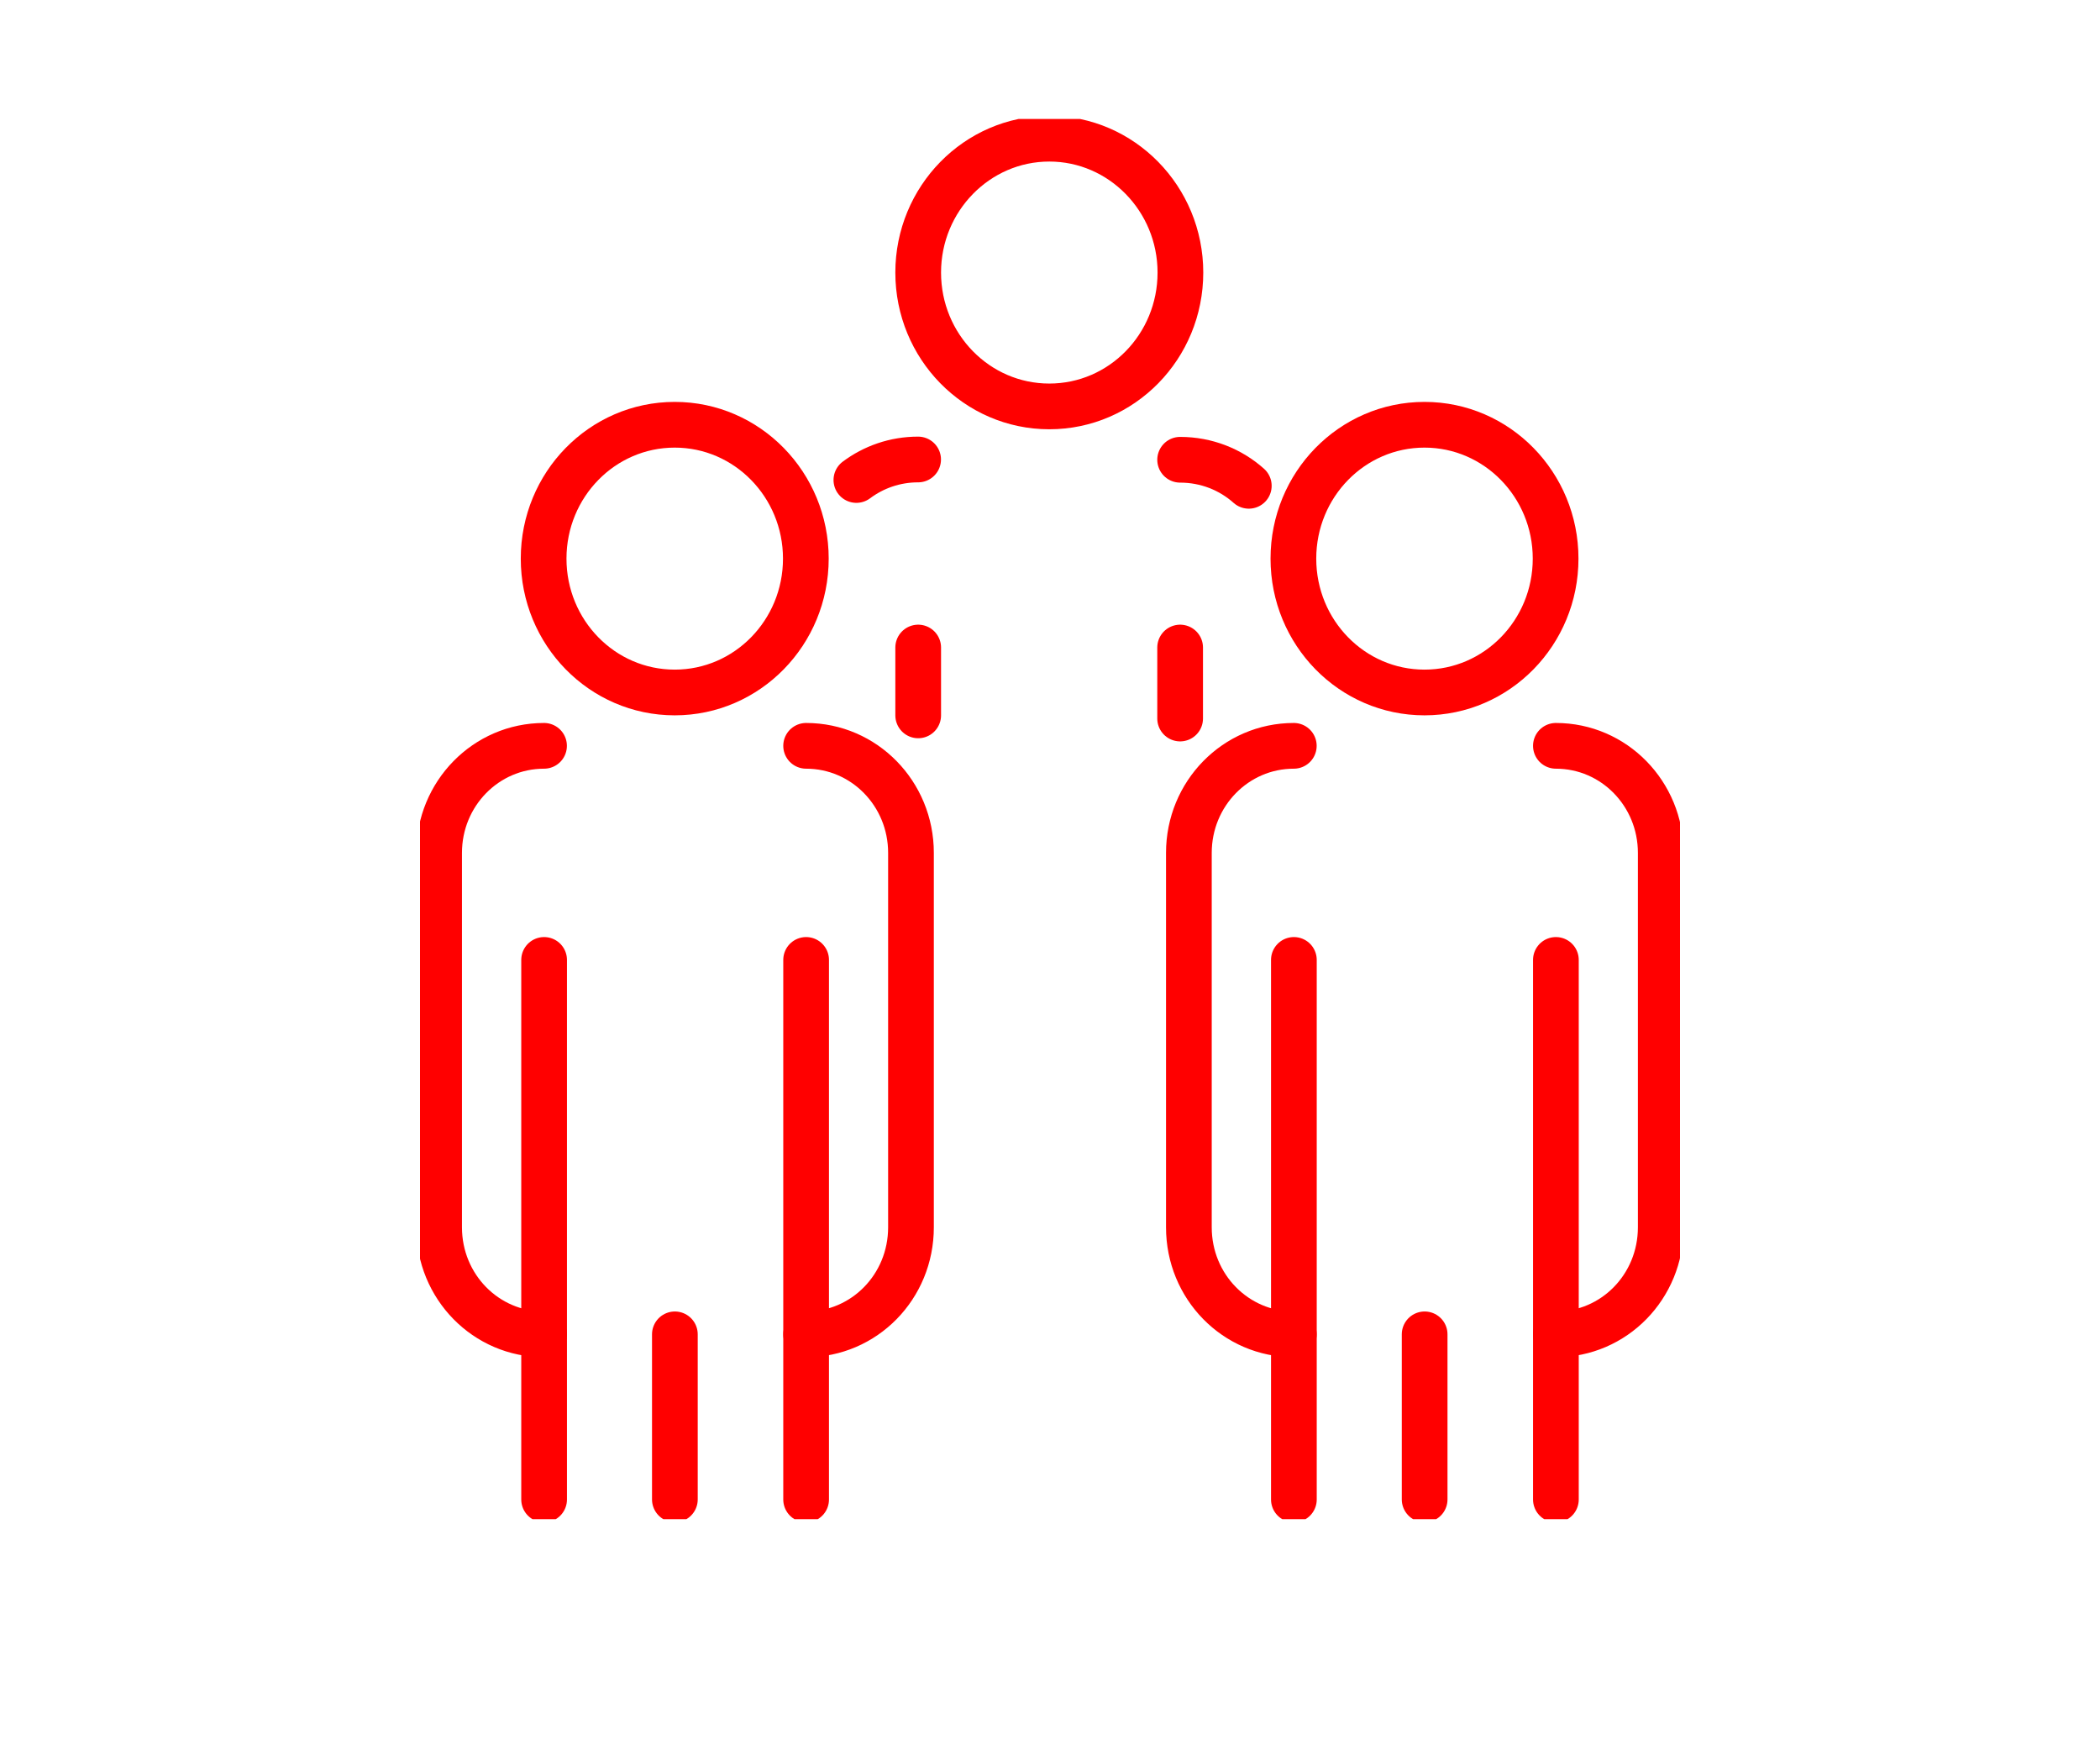
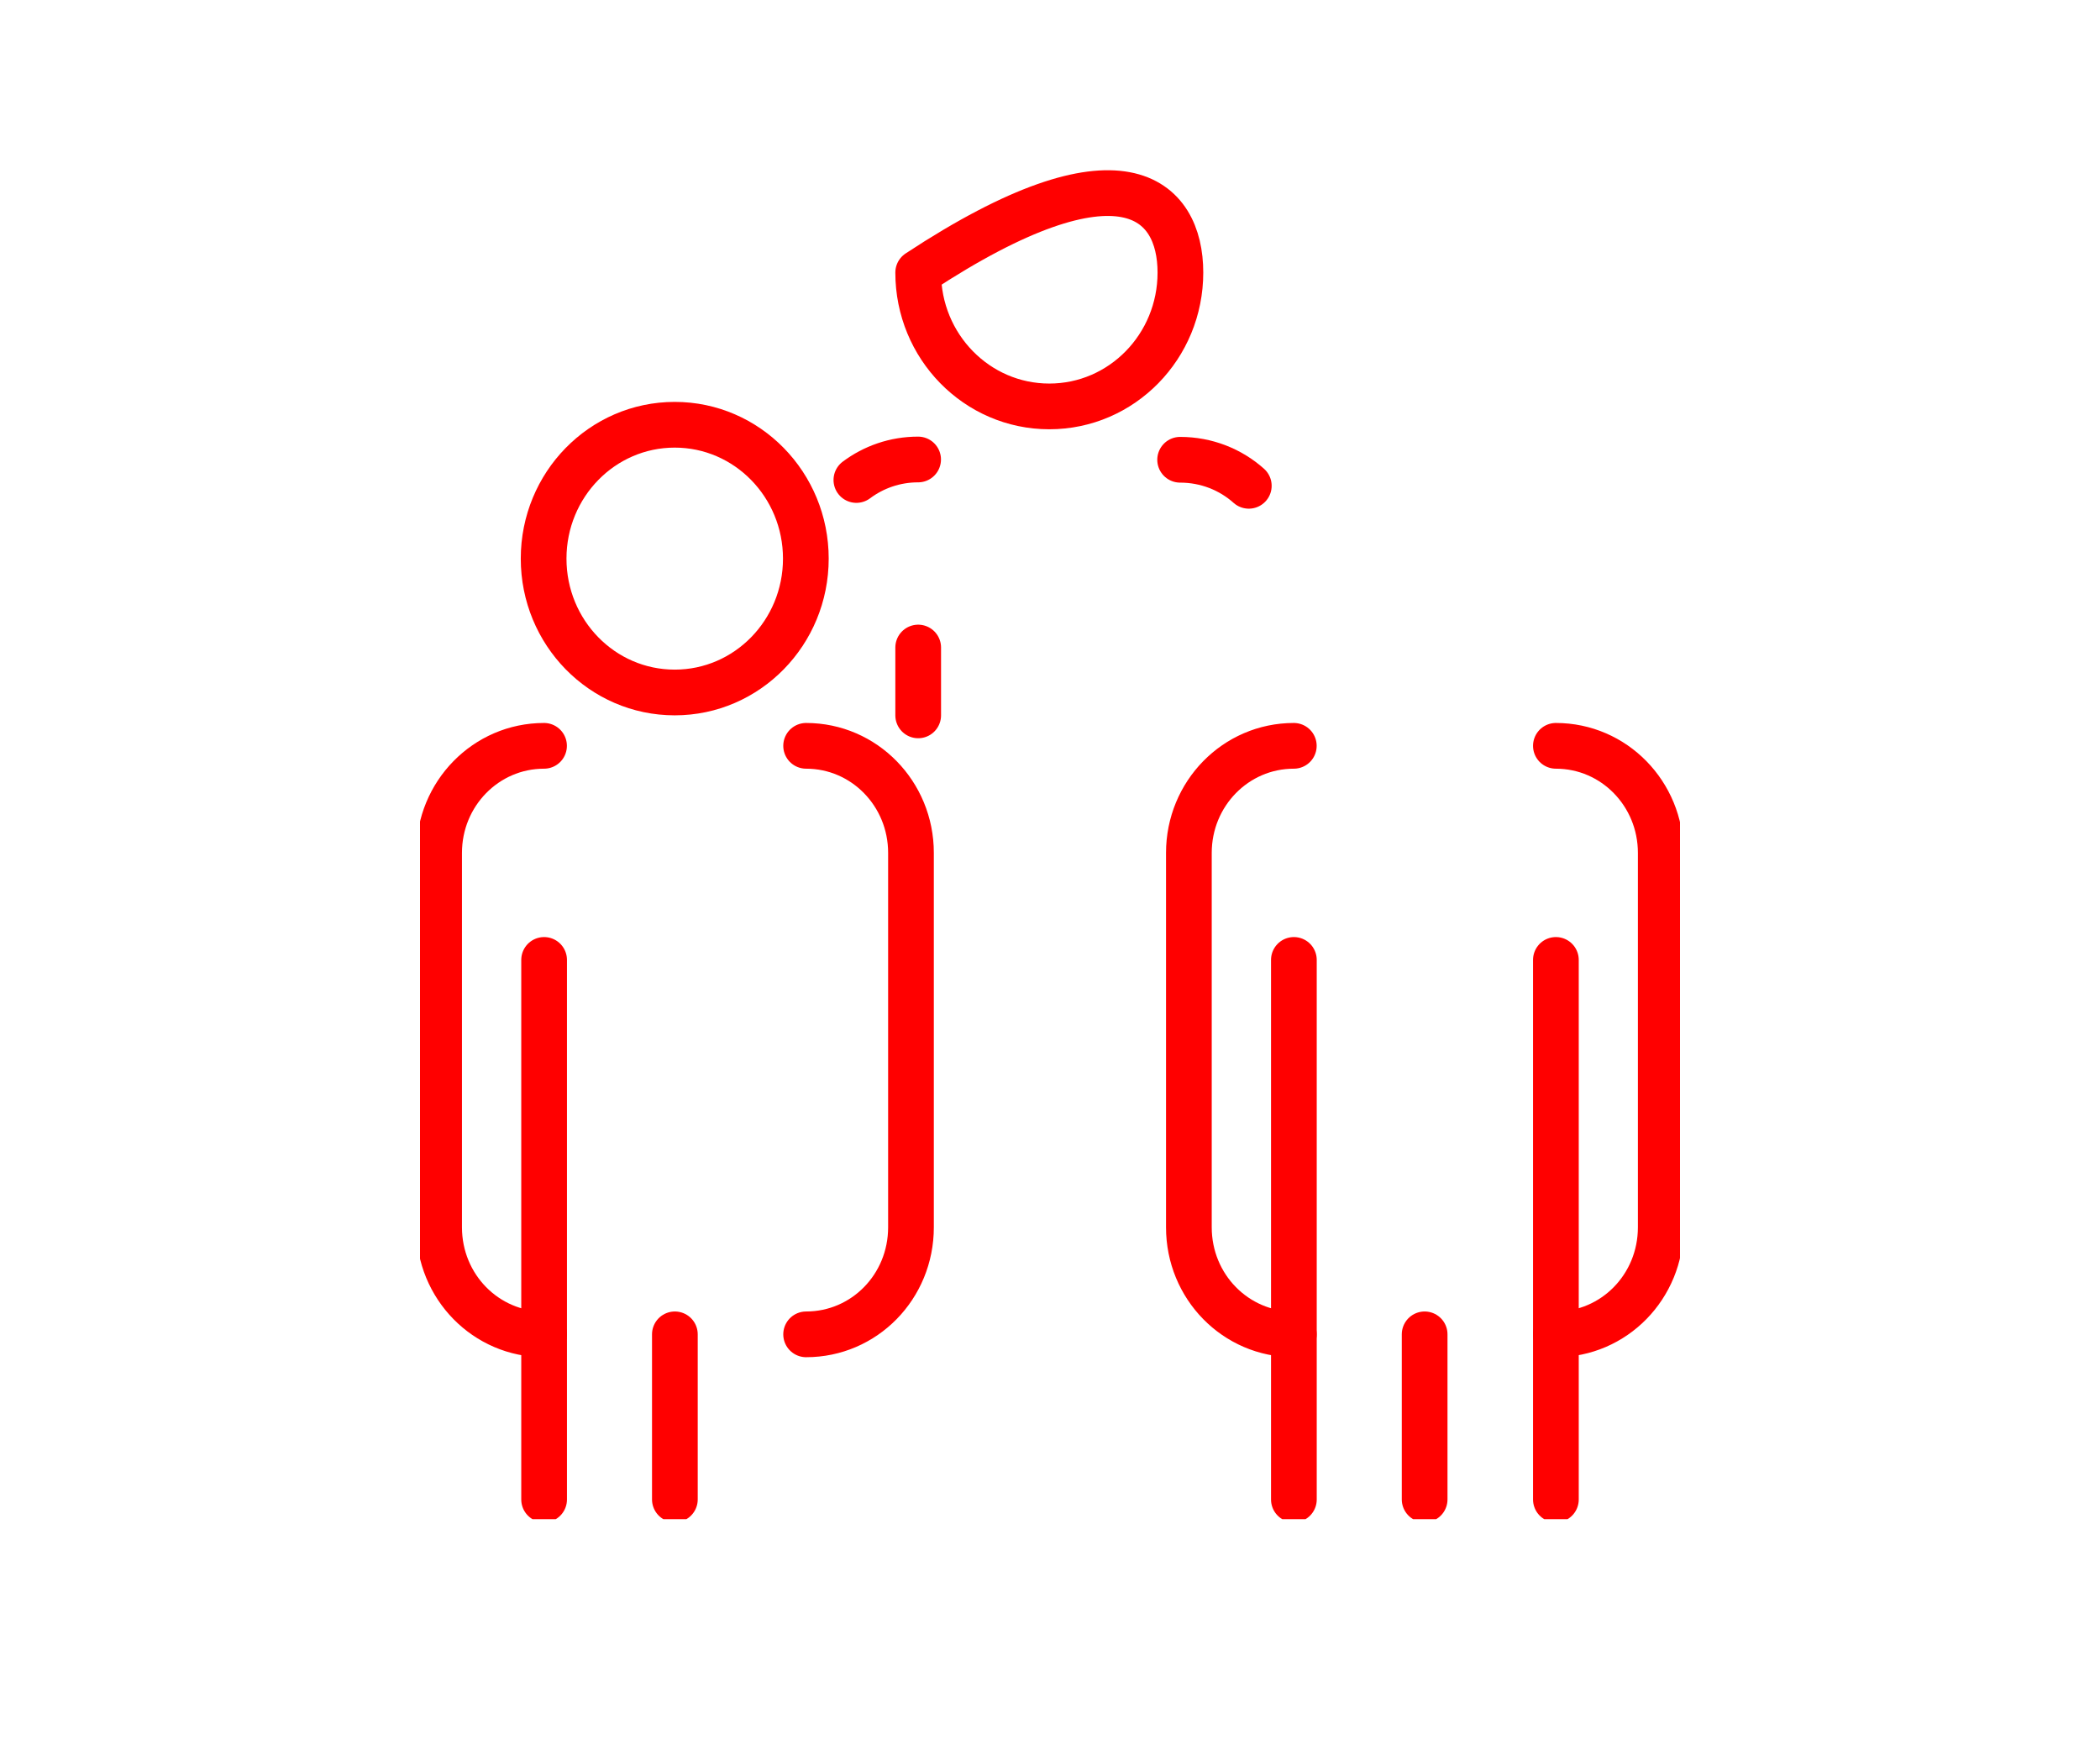
<svg xmlns="http://www.w3.org/2000/svg" width="30" height="25" viewBox="0 0 30 25" fill="none">
  <g clip-path="url(#clip0_2702_54931)">
-     <path d="M16.863 3.893C16.863 4.949 16.026 5.805 14.99 5.805C13.955 5.805 13.117 4.949 13.117 3.893C13.117 2.838 13.958 1.981 14.99 1.981C16.022 1.981 16.863 2.838 16.863 3.893Z" stroke="#FF0000" stroke-width="0.653" stroke-linecap="round" stroke-linejoin="round" />
+     <path d="M16.863 3.893C16.863 4.949 16.026 5.805 14.99 5.805C13.955 5.805 13.117 4.949 13.117 3.893C16.022 1.981 16.863 2.838 16.863 3.893Z" stroke="#FF0000" stroke-width="0.653" stroke-linecap="round" stroke-linejoin="round" />
    <path d="M13.117 9.249V10.218" stroke="#FF0000" stroke-width="0.653" stroke-linecap="round" stroke-linejoin="round" />
-     <path d="M16.859 9.249V10.263" stroke="#FF0000" stroke-width="0.653" stroke-linecap="round" stroke-linejoin="round" />
    <path d="M12.234 6.856C12.48 6.672 12.785 6.563 13.116 6.563" stroke="#FF0000" stroke-width="0.653" stroke-linecap="round" stroke-linejoin="round" />
    <path d="M17.84 6.939C17.579 6.706 17.234 6.567 16.859 6.567" stroke="#FF0000" stroke-width="0.653" stroke-linecap="round" stroke-linejoin="round" />
-     <path d="M22.223 7.979C22.223 9.035 21.385 9.891 20.35 9.891C19.314 9.891 18.477 9.035 18.477 7.979C18.477 6.924 19.314 6.067 20.35 6.067C21.385 6.067 22.223 6.924 22.223 7.979Z" stroke="#FF0000" stroke-width="0.653" stroke-linecap="round" stroke-linejoin="round" />
    <path d="M18.484 13.711V21.418" stroke="#FF0000" stroke-width="0.653" stroke-linecap="round" stroke-linejoin="round" />
    <path d="M20.352 19.059V21.417" stroke="#FF0000" stroke-width="0.653" stroke-linecap="round" stroke-linejoin="round" />
    <path d="M22.227 13.711V21.418" stroke="#FF0000" stroke-width="0.653" stroke-linecap="round" stroke-linejoin="round" />
    <path d="M18.483 19.059C17.653 19.059 16.984 18.379 16.984 17.53V12.182C16.984 11.337 17.653 10.653 18.483 10.653" stroke="#FF0000" stroke-width="0.653" stroke-linecap="round" stroke-linejoin="round" />
    <path d="M22.227 19.059C23.057 19.059 23.725 18.379 23.725 17.53V12.182C23.725 11.337 23.057 10.653 22.227 10.653" stroke="#FF0000" stroke-width="0.653" stroke-linecap="round" stroke-linejoin="round" />
    <path d="M11.512 7.979C11.512 9.035 10.674 9.891 9.639 9.891C8.603 9.891 7.766 9.035 7.766 7.979C7.766 6.924 8.603 6.067 9.639 6.067C10.674 6.067 11.512 6.924 11.512 7.979Z" stroke="#FF0000" stroke-width="0.653" stroke-linecap="round" stroke-linejoin="round" />
    <path d="M7.773 13.711V21.418" stroke="#FF0000" stroke-width="0.653" stroke-linecap="round" stroke-linejoin="round" />
    <path d="M9.641 19.059V21.417" stroke="#FF0000" stroke-width="0.653" stroke-linecap="round" stroke-linejoin="round" />
-     <path d="M11.516 13.711V21.418" stroke="#FF0000" stroke-width="0.653" stroke-linecap="round" stroke-linejoin="round" />
    <path d="M7.772 19.059C6.942 19.059 6.273 18.379 6.273 17.53V12.182C6.273 11.337 6.942 10.653 7.772 10.653" stroke="#FF0000" stroke-width="0.653" stroke-linecap="round" stroke-linejoin="round" />
    <path d="M11.516 19.059C12.346 19.059 13.014 18.379 13.014 17.53V12.182C13.014 11.337 12.346 10.653 11.516 10.653" stroke="#FF0000" stroke-width="0.653" stroke-linecap="round" stroke-linejoin="round" />
  </g>
  <defs>
    <clipPath id="clip0_2702_54931">
      <rect width="18" height="20" fill="white" transform="translate(6 1.699)" />
    </clipPath>
  </defs>
</svg>